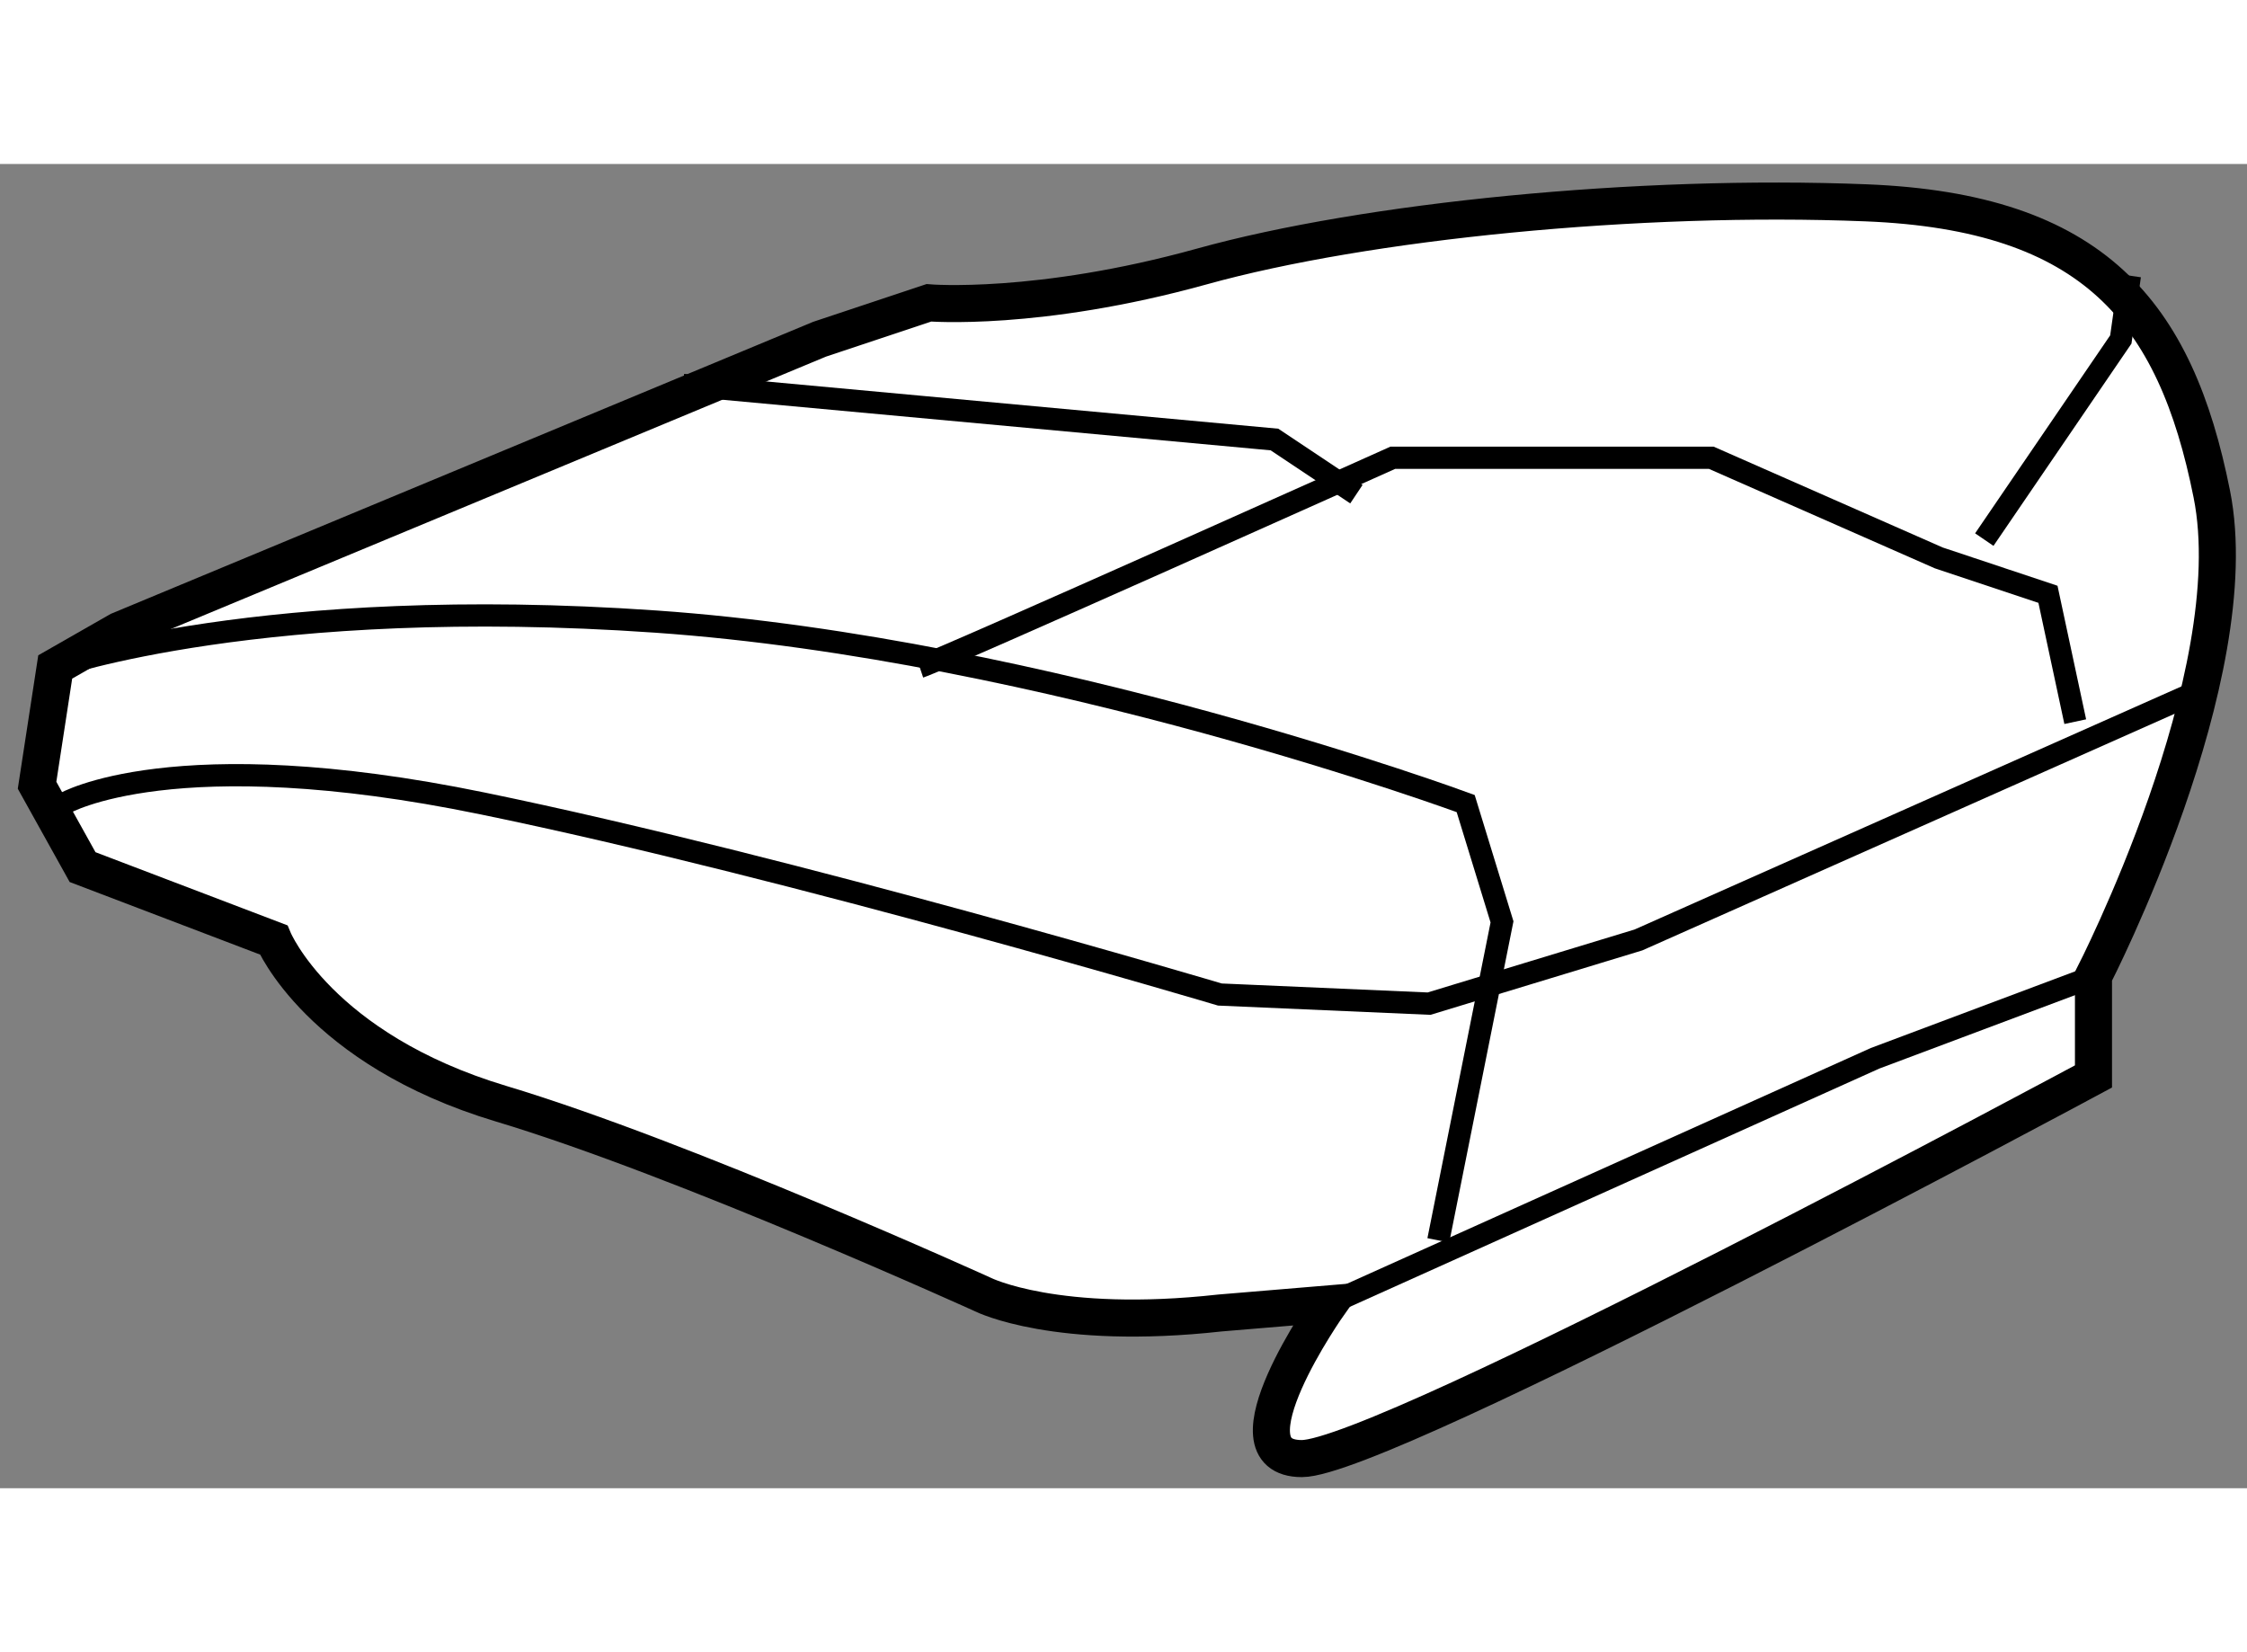
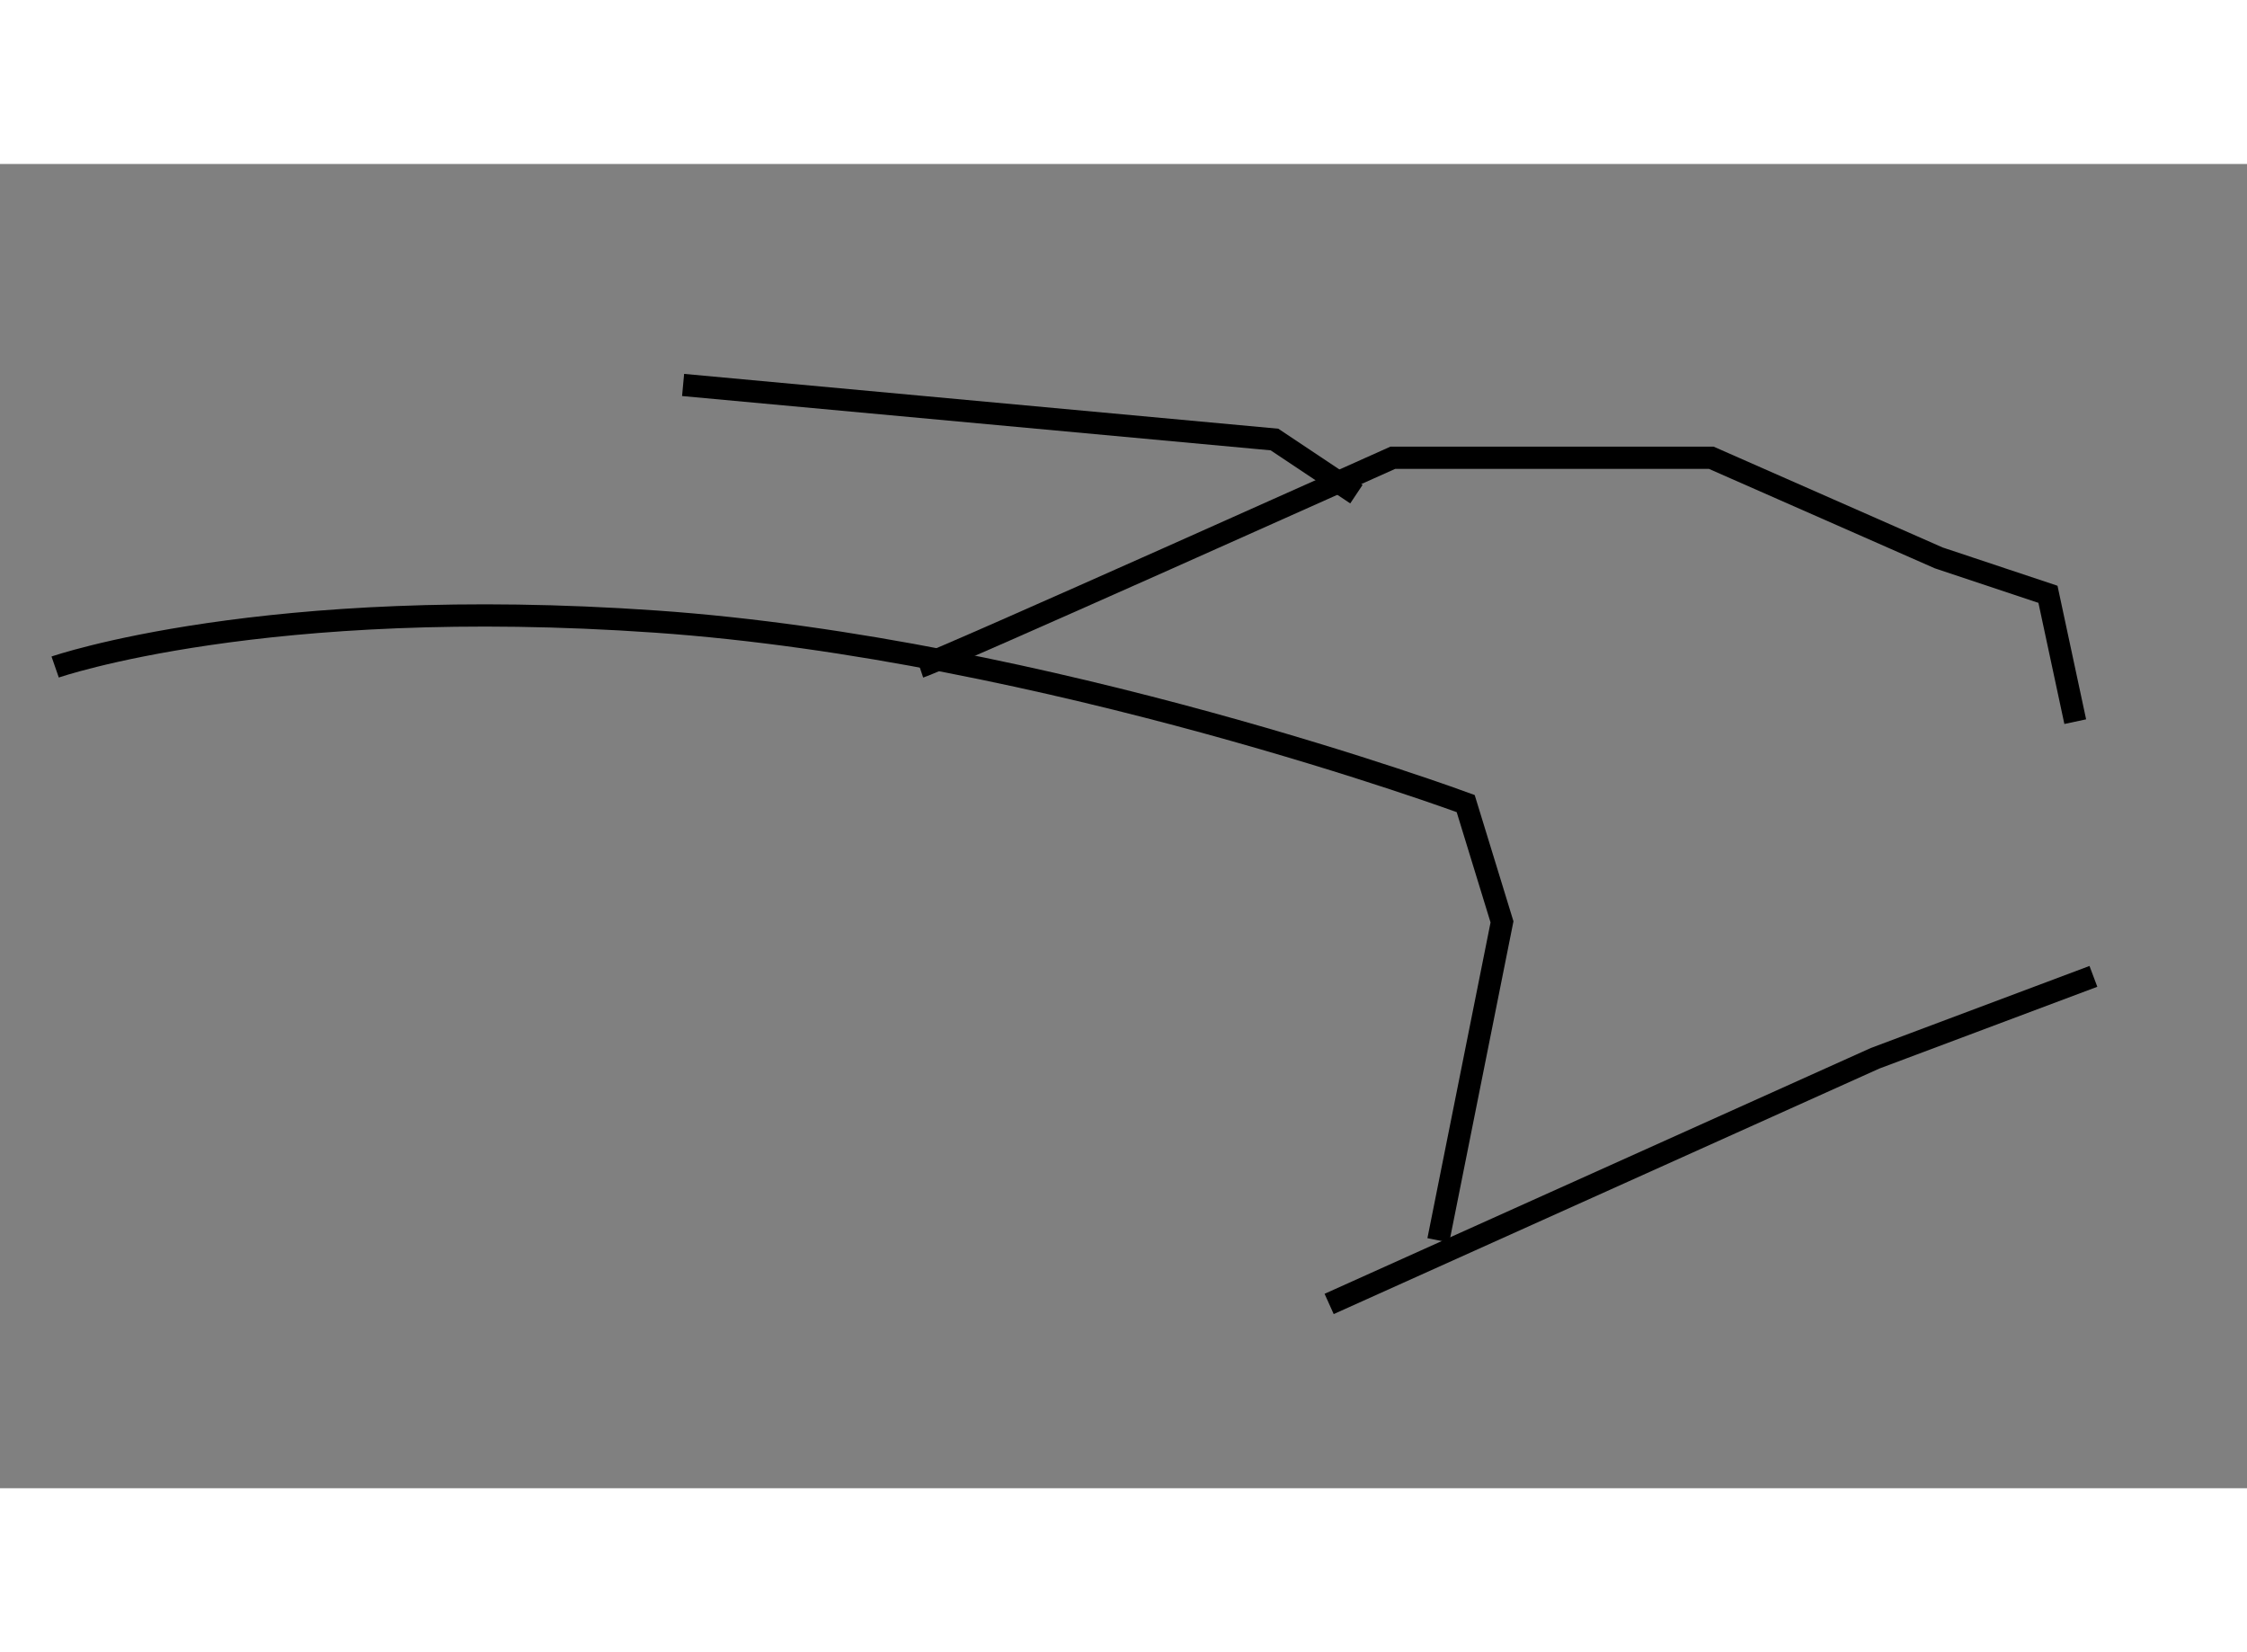
<svg xmlns="http://www.w3.org/2000/svg" version="1.1" x="0px" y="0px" width="244.8px" height="180px" viewBox="157.453 49.482 30.312 17.864" enable-background="new 0 0 244.8 180" xml:space="preserve">
  <rect x="157.453" y="49.482" width="30.312" height="17.864" fill="#808080" stroke="none" />
  <g>
-     <path fill="#FFFFFF" stroke="#000000" stroke-width="0.5" d="M159.057,55.776l-0.859,0.491l-0.245,1.596l0.614,1.104l2.577,0.982    c0,0,0.614,1.473,3.069,2.21c2.455,0.736,6.506,2.577,6.506,2.577s0.981,0.491,3.191,0.246l1.473-0.123    c0,0-1.473,2.087-0.368,2.087s10.679-5.155,10.679-5.155v-1.351c0,0,2.088-4.051,1.596-6.506c-0.49-2.455-1.596-3.806-4.664-3.928    c-3.068-0.123-6.752,0.245-8.961,0.859c-2.209,0.613-3.682,0.49-3.682,0.49l-1.474,0.491L159.057,55.776z" />
    <path fill="none" stroke="#000000" stroke-width="0.3" d="M158.197,56.268c0,0,2.824-0.981,8.102-0.613    c5.279,0.368,10.926,2.455,10.926,2.455l0.49,1.596l-0.859,4.296" />
    <polyline fill="none" stroke="#000000" stroke-width="0.3" points="175.383,64.86 182.748,61.546 185.693,60.441   " />
-     <path fill="none" stroke="#000000" stroke-width="0.3" d="M158.32,58.109c0,0,1.473-0.859,5.646,0    c4.174,0.858,9.943,2.577,9.943,2.577l2.822,0.123l2.824-0.859l7.732-3.437" />
    <polyline fill="none" stroke="#000000" stroke-width="0.3" points="166.668,52.463 174.646,53.199 175.751,53.936   " />
    <path fill="none" stroke="#000000" stroke-width="0.3" d="M169.859,56.268c0.367-0.123,6.383-2.823,6.383-2.823h4.296l3.069,1.351    l1.473,0.491l0.368,1.718" />
-     <polyline fill="none" stroke="#000000" stroke-width="0.3" points="184.221,54.549 186.063,51.849 186.185,50.989   " />
  </g>
</svg>